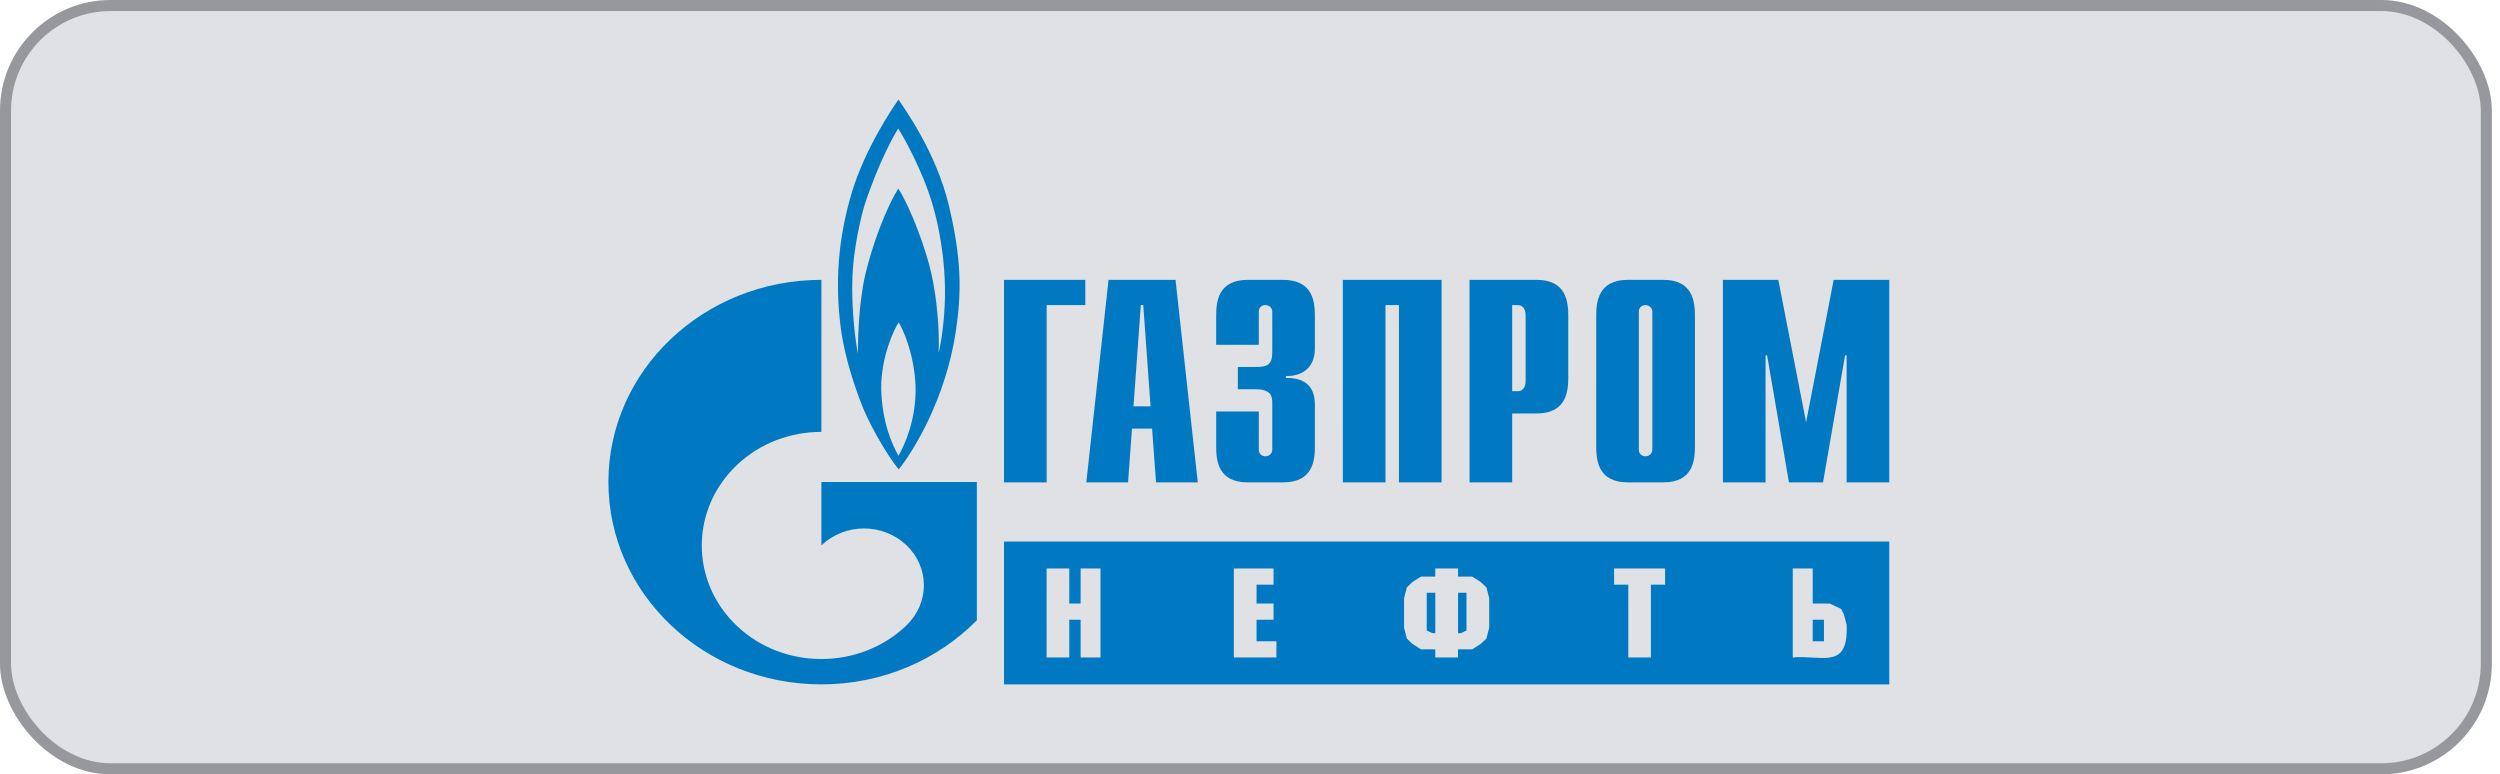
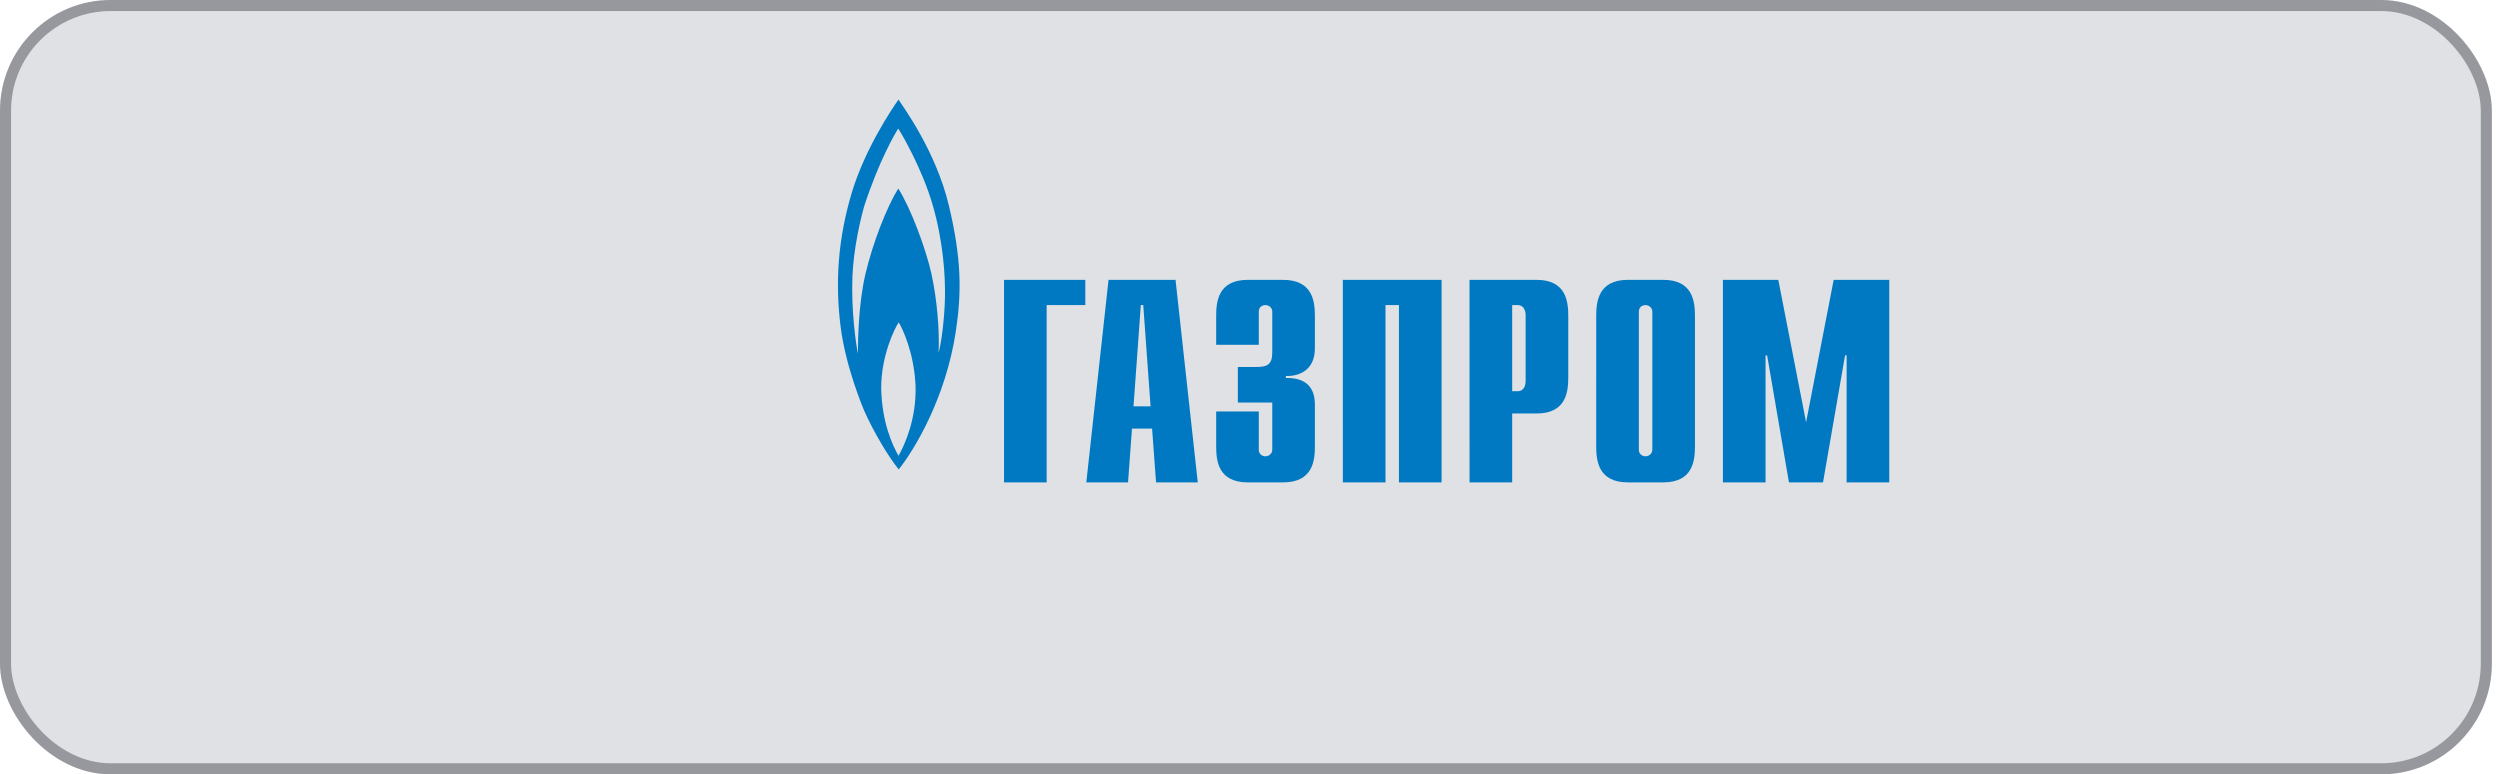
<svg xmlns="http://www.w3.org/2000/svg" width="226" height="70" viewBox="0 0 226 70" fill="none">
  <rect width="225.263" height="70" rx="10" fill="#DFE1E5" />
  <rect x="0.5" y="0.5" width="224.263" height="69" rx="9.5" stroke="#292C34" stroke-opacity="0.4" />
-   <path d="M90.764 25.298H98.112V27.579H94.617V43.606H90.764V25.298ZM102.469 36.733L103.13 27.581H103.35L104.011 36.735L102.469 36.733ZM98.203 43.606H101.975L102.332 38.744H104.148L104.507 43.606H108.278L106.268 25.298H100.212L98.203 43.606ZM113.795 37.198V40.65C113.795 41.115 114.174 41.25 114.397 41.25C114.479 41.249 114.561 41.233 114.636 41.203C114.712 41.172 114.78 41.128 114.837 41.072C114.895 41.016 114.94 40.95 114.97 40.878C115 40.805 115.015 40.728 115.013 40.65V36.388C115.013 35.816 114.903 35.188 113.465 35.188H111.901V33.177H113.528C114.619 33.177 115.013 32.936 115.013 31.813V28.179C115.015 28.101 115 28.024 114.97 27.951C114.94 27.878 114.895 27.812 114.838 27.756C114.78 27.701 114.712 27.656 114.636 27.625C114.561 27.595 114.479 27.579 114.397 27.579C114.176 27.579 113.795 27.699 113.795 28.179V31.167H109.941V28.571C109.941 27.295 110.099 25.299 112.8 25.299H115.991C118.692 25.299 118.866 27.295 118.866 28.571V31.497C118.866 33.493 117.397 34.033 116.243 33.988V34.168C118.834 34.108 118.866 35.999 118.866 36.644V40.336C118.866 41.626 118.692 43.607 115.991 43.607H112.802C110.101 43.607 109.943 41.627 109.943 40.336V37.198H113.795ZM121.391 25.298H130.319V43.606H126.465V27.579H125.249V43.606H121.394L121.391 25.298ZM136.701 35.367V27.579H137.206C137.617 27.579 137.917 27.909 137.917 28.495V34.452C137.917 35.038 137.617 35.367 137.206 35.367H136.701ZM132.847 43.606H136.701V37.378H138.912C141.599 37.378 141.772 35.398 141.772 34.106V28.571C141.772 27.295 141.598 25.299 138.912 25.299H132.845L132.847 43.606ZM149.37 40.65C149.371 40.728 149.357 40.805 149.326 40.878C149.296 40.95 149.251 41.016 149.194 41.072C149.136 41.128 149.068 41.172 148.993 41.203C148.917 41.233 148.836 41.249 148.754 41.25C148.532 41.25 148.152 41.115 148.152 40.65V28.179C148.152 27.699 148.531 27.579 148.754 27.579C148.836 27.579 148.917 27.595 148.993 27.626C149.068 27.656 149.137 27.701 149.194 27.757C149.251 27.812 149.296 27.879 149.327 27.951C149.357 28.024 149.371 28.101 149.37 28.179V40.65ZM144.297 40.335C144.297 41.625 144.471 43.606 147.156 43.606H150.364C153.051 43.606 153.223 41.626 153.223 40.335V28.571C153.223 27.295 153.05 25.299 150.364 25.299H147.157C144.471 25.299 144.298 27.295 144.298 28.571L144.297 40.335ZM165.764 25.298H170.789V43.606H166.935V32.126H166.793L164.801 43.606H161.721L159.748 32.126H159.606V43.606H155.751V25.298H160.759L163.27 38.173L165.764 25.298ZM85.769 18.544C84.589 13.637 81.632 9.645 81.224 9C80.579 9.916 78.221 13.444 77.022 17.344C75.712 21.711 75.518 25.583 75.972 29.38C76.421 33.191 78.115 37.107 78.115 37.107C79.016 39.148 80.365 41.354 81.243 42.434C82.531 40.844 85.489 36.101 86.412 29.919C86.925 26.467 86.947 23.451 85.769 18.543V18.544ZM81.224 41.205C80.644 40.169 79.742 38.203 79.659 35.142C79.636 32.2 80.879 29.664 81.243 29.139C81.567 29.664 82.638 31.87 82.766 34.886C82.853 37.828 81.823 40.154 81.224 41.205ZM85.426 26.873C85.38 28.749 85.148 30.73 84.846 31.915C84.954 29.875 84.696 27.008 84.203 24.757C83.71 22.521 82.316 18.77 81.202 17.043C80.174 18.694 78.907 21.935 78.243 24.743C77.579 27.55 77.556 30.955 77.556 31.976C77.379 31.12 76.937 28.044 77.061 24.968C77.166 22.431 77.791 19.805 78.134 18.605C79.442 14.598 80.922 12.032 81.2 11.626C81.478 12.032 83.342 15.198 84.309 18.515C85.275 21.831 85.466 25.012 85.424 26.875" fill="#0079C2" />
-   <path d="M83.225 43.575H74.254V49.295C74.262 49.295 74.269 49.28 74.277 49.28C74.779 48.802 75.376 48.422 76.033 48.164C76.69 47.905 77.394 47.772 78.105 47.772C78.816 47.772 79.52 47.905 80.177 48.164C80.834 48.422 81.431 48.802 81.934 49.28C84.047 51.276 84.047 54.532 81.934 56.543C81.924 56.558 81.914 56.558 81.905 56.573C81.894 56.573 81.883 56.588 81.873 56.603C79.846 58.511 77.107 59.579 74.254 59.575C71.487 59.575 68.719 58.584 66.609 56.573C62.887 53.045 62.447 47.568 65.282 43.575C65.672 43.026 66.115 42.513 66.608 42.044C68.719 40.035 71.488 39.043 74.254 39.043V25.298C63.62 25.298 55 33.476 55 43.575C55 53.673 63.62 61.868 74.254 61.868C79.799 61.868 84.794 59.632 88.307 56.075V43.575H83.225ZM170.789 48.955H90.764V61.87H170.789V48.955ZM163.869 57.971H164.885V56.021H163.869V57.971ZM163.869 54.559H165.406L166.434 55.047L166.688 55.534L166.942 56.509V56.995C166.916 60.486 164.551 59.208 162.066 59.431V51.392H163.869V54.559ZM150.524 51.391V52.853H149.242V59.432H147.198V52.853H145.915V51.392L150.524 51.391ZM131.808 57.239H132.062L132.571 56.996V53.585H131.81L131.808 57.239ZM129.75 53.584H128.976V56.995L129.497 57.238H129.75V53.584ZM131.808 51.391V52.122H133.088L133.85 52.609L134.371 53.097L134.625 54.071V56.752L134.371 57.727L133.85 58.214L133.088 58.702H131.806V59.432H129.749V58.702H128.466L127.692 58.214L127.182 57.727L126.928 56.752V54.072L127.182 53.097L127.691 52.61L128.466 52.123H129.748V51.392L131.808 51.391ZM115.13 51.391V52.853H113.592V54.559H115.13V56.021H113.592V57.97H115.387V59.432H111.54V51.392L115.13 51.391ZM96.663 54.559H97.689V51.391H99.484V59.432H97.689V56.021H96.663V59.432H94.611V51.392H96.663V54.559Z" fill="#0079C2" />
+   <path d="M90.764 25.298H98.112V27.579H94.617V43.606H90.764V25.298ZM102.469 36.733L103.13 27.581H103.35L104.011 36.735L102.469 36.733ZM98.203 43.606H101.975L102.332 38.744H104.148L104.507 43.606H108.278L106.268 25.298H100.212L98.203 43.606ZM113.795 37.198V40.65C113.795 41.115 114.174 41.25 114.397 41.25C114.479 41.249 114.561 41.233 114.636 41.203C114.712 41.172 114.78 41.128 114.837 41.072C114.895 41.016 114.94 40.95 114.97 40.878C115 40.805 115.015 40.728 115.013 40.65V36.388H111.901V33.177H113.528C114.619 33.177 115.013 32.936 115.013 31.813V28.179C115.015 28.101 115 28.024 114.97 27.951C114.94 27.878 114.895 27.812 114.838 27.756C114.78 27.701 114.712 27.656 114.636 27.625C114.561 27.595 114.479 27.579 114.397 27.579C114.176 27.579 113.795 27.699 113.795 28.179V31.167H109.941V28.571C109.941 27.295 110.099 25.299 112.8 25.299H115.991C118.692 25.299 118.866 27.295 118.866 28.571V31.497C118.866 33.493 117.397 34.033 116.243 33.988V34.168C118.834 34.108 118.866 35.999 118.866 36.644V40.336C118.866 41.626 118.692 43.607 115.991 43.607H112.802C110.101 43.607 109.943 41.627 109.943 40.336V37.198H113.795ZM121.391 25.298H130.319V43.606H126.465V27.579H125.249V43.606H121.394L121.391 25.298ZM136.701 35.367V27.579H137.206C137.617 27.579 137.917 27.909 137.917 28.495V34.452C137.917 35.038 137.617 35.367 137.206 35.367H136.701ZM132.847 43.606H136.701V37.378H138.912C141.599 37.378 141.772 35.398 141.772 34.106V28.571C141.772 27.295 141.598 25.299 138.912 25.299H132.845L132.847 43.606ZM149.37 40.65C149.371 40.728 149.357 40.805 149.326 40.878C149.296 40.95 149.251 41.016 149.194 41.072C149.136 41.128 149.068 41.172 148.993 41.203C148.917 41.233 148.836 41.249 148.754 41.25C148.532 41.25 148.152 41.115 148.152 40.65V28.179C148.152 27.699 148.531 27.579 148.754 27.579C148.836 27.579 148.917 27.595 148.993 27.626C149.068 27.656 149.137 27.701 149.194 27.757C149.251 27.812 149.296 27.879 149.327 27.951C149.357 28.024 149.371 28.101 149.37 28.179V40.65ZM144.297 40.335C144.297 41.625 144.471 43.606 147.156 43.606H150.364C153.051 43.606 153.223 41.626 153.223 40.335V28.571C153.223 27.295 153.05 25.299 150.364 25.299H147.157C144.471 25.299 144.298 27.295 144.298 28.571L144.297 40.335ZM165.764 25.298H170.789V43.606H166.935V32.126H166.793L164.801 43.606H161.721L159.748 32.126H159.606V43.606H155.751V25.298H160.759L163.27 38.173L165.764 25.298ZM85.769 18.544C84.589 13.637 81.632 9.645 81.224 9C80.579 9.916 78.221 13.444 77.022 17.344C75.712 21.711 75.518 25.583 75.972 29.38C76.421 33.191 78.115 37.107 78.115 37.107C79.016 39.148 80.365 41.354 81.243 42.434C82.531 40.844 85.489 36.101 86.412 29.919C86.925 26.467 86.947 23.451 85.769 18.543V18.544ZM81.224 41.205C80.644 40.169 79.742 38.203 79.659 35.142C79.636 32.2 80.879 29.664 81.243 29.139C81.567 29.664 82.638 31.87 82.766 34.886C82.853 37.828 81.823 40.154 81.224 41.205ZM85.426 26.873C85.38 28.749 85.148 30.73 84.846 31.915C84.954 29.875 84.696 27.008 84.203 24.757C83.71 22.521 82.316 18.77 81.202 17.043C80.174 18.694 78.907 21.935 78.243 24.743C77.579 27.55 77.556 30.955 77.556 31.976C77.379 31.12 76.937 28.044 77.061 24.968C77.166 22.431 77.791 19.805 78.134 18.605C79.442 14.598 80.922 12.032 81.2 11.626C81.478 12.032 83.342 15.198 84.309 18.515C85.275 21.831 85.466 25.012 85.424 26.875" fill="#0079C2" />
</svg>